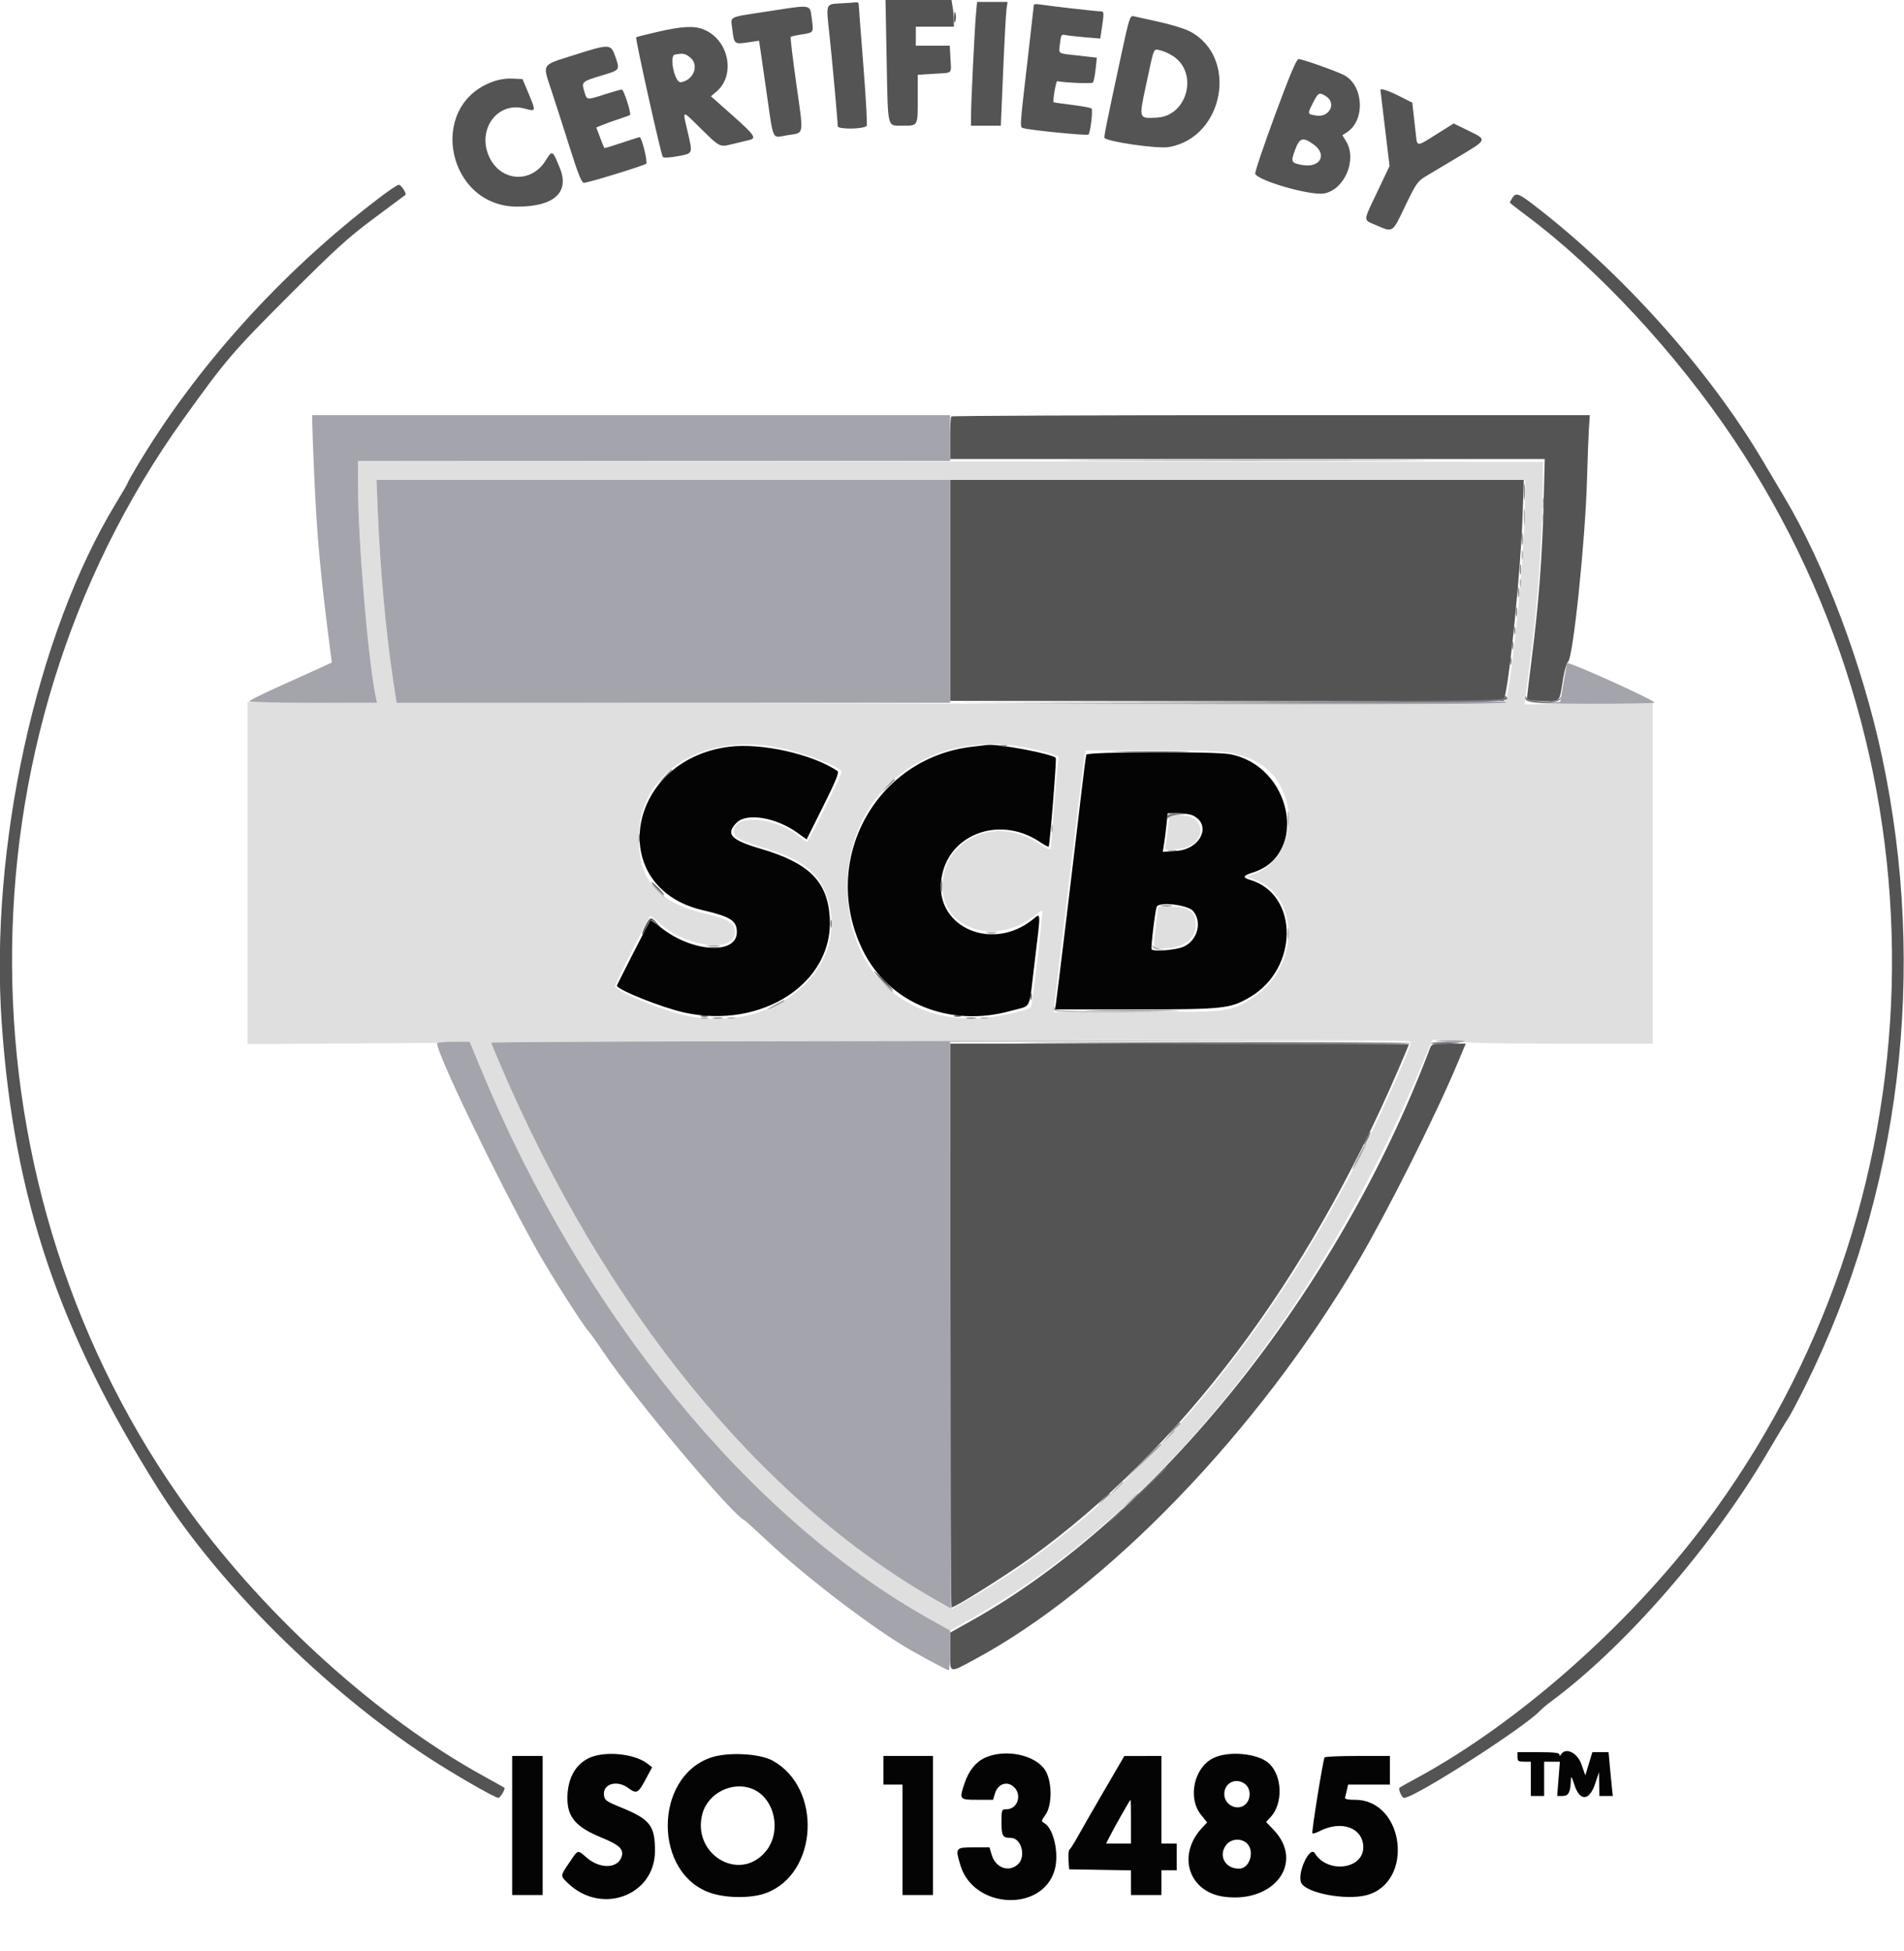
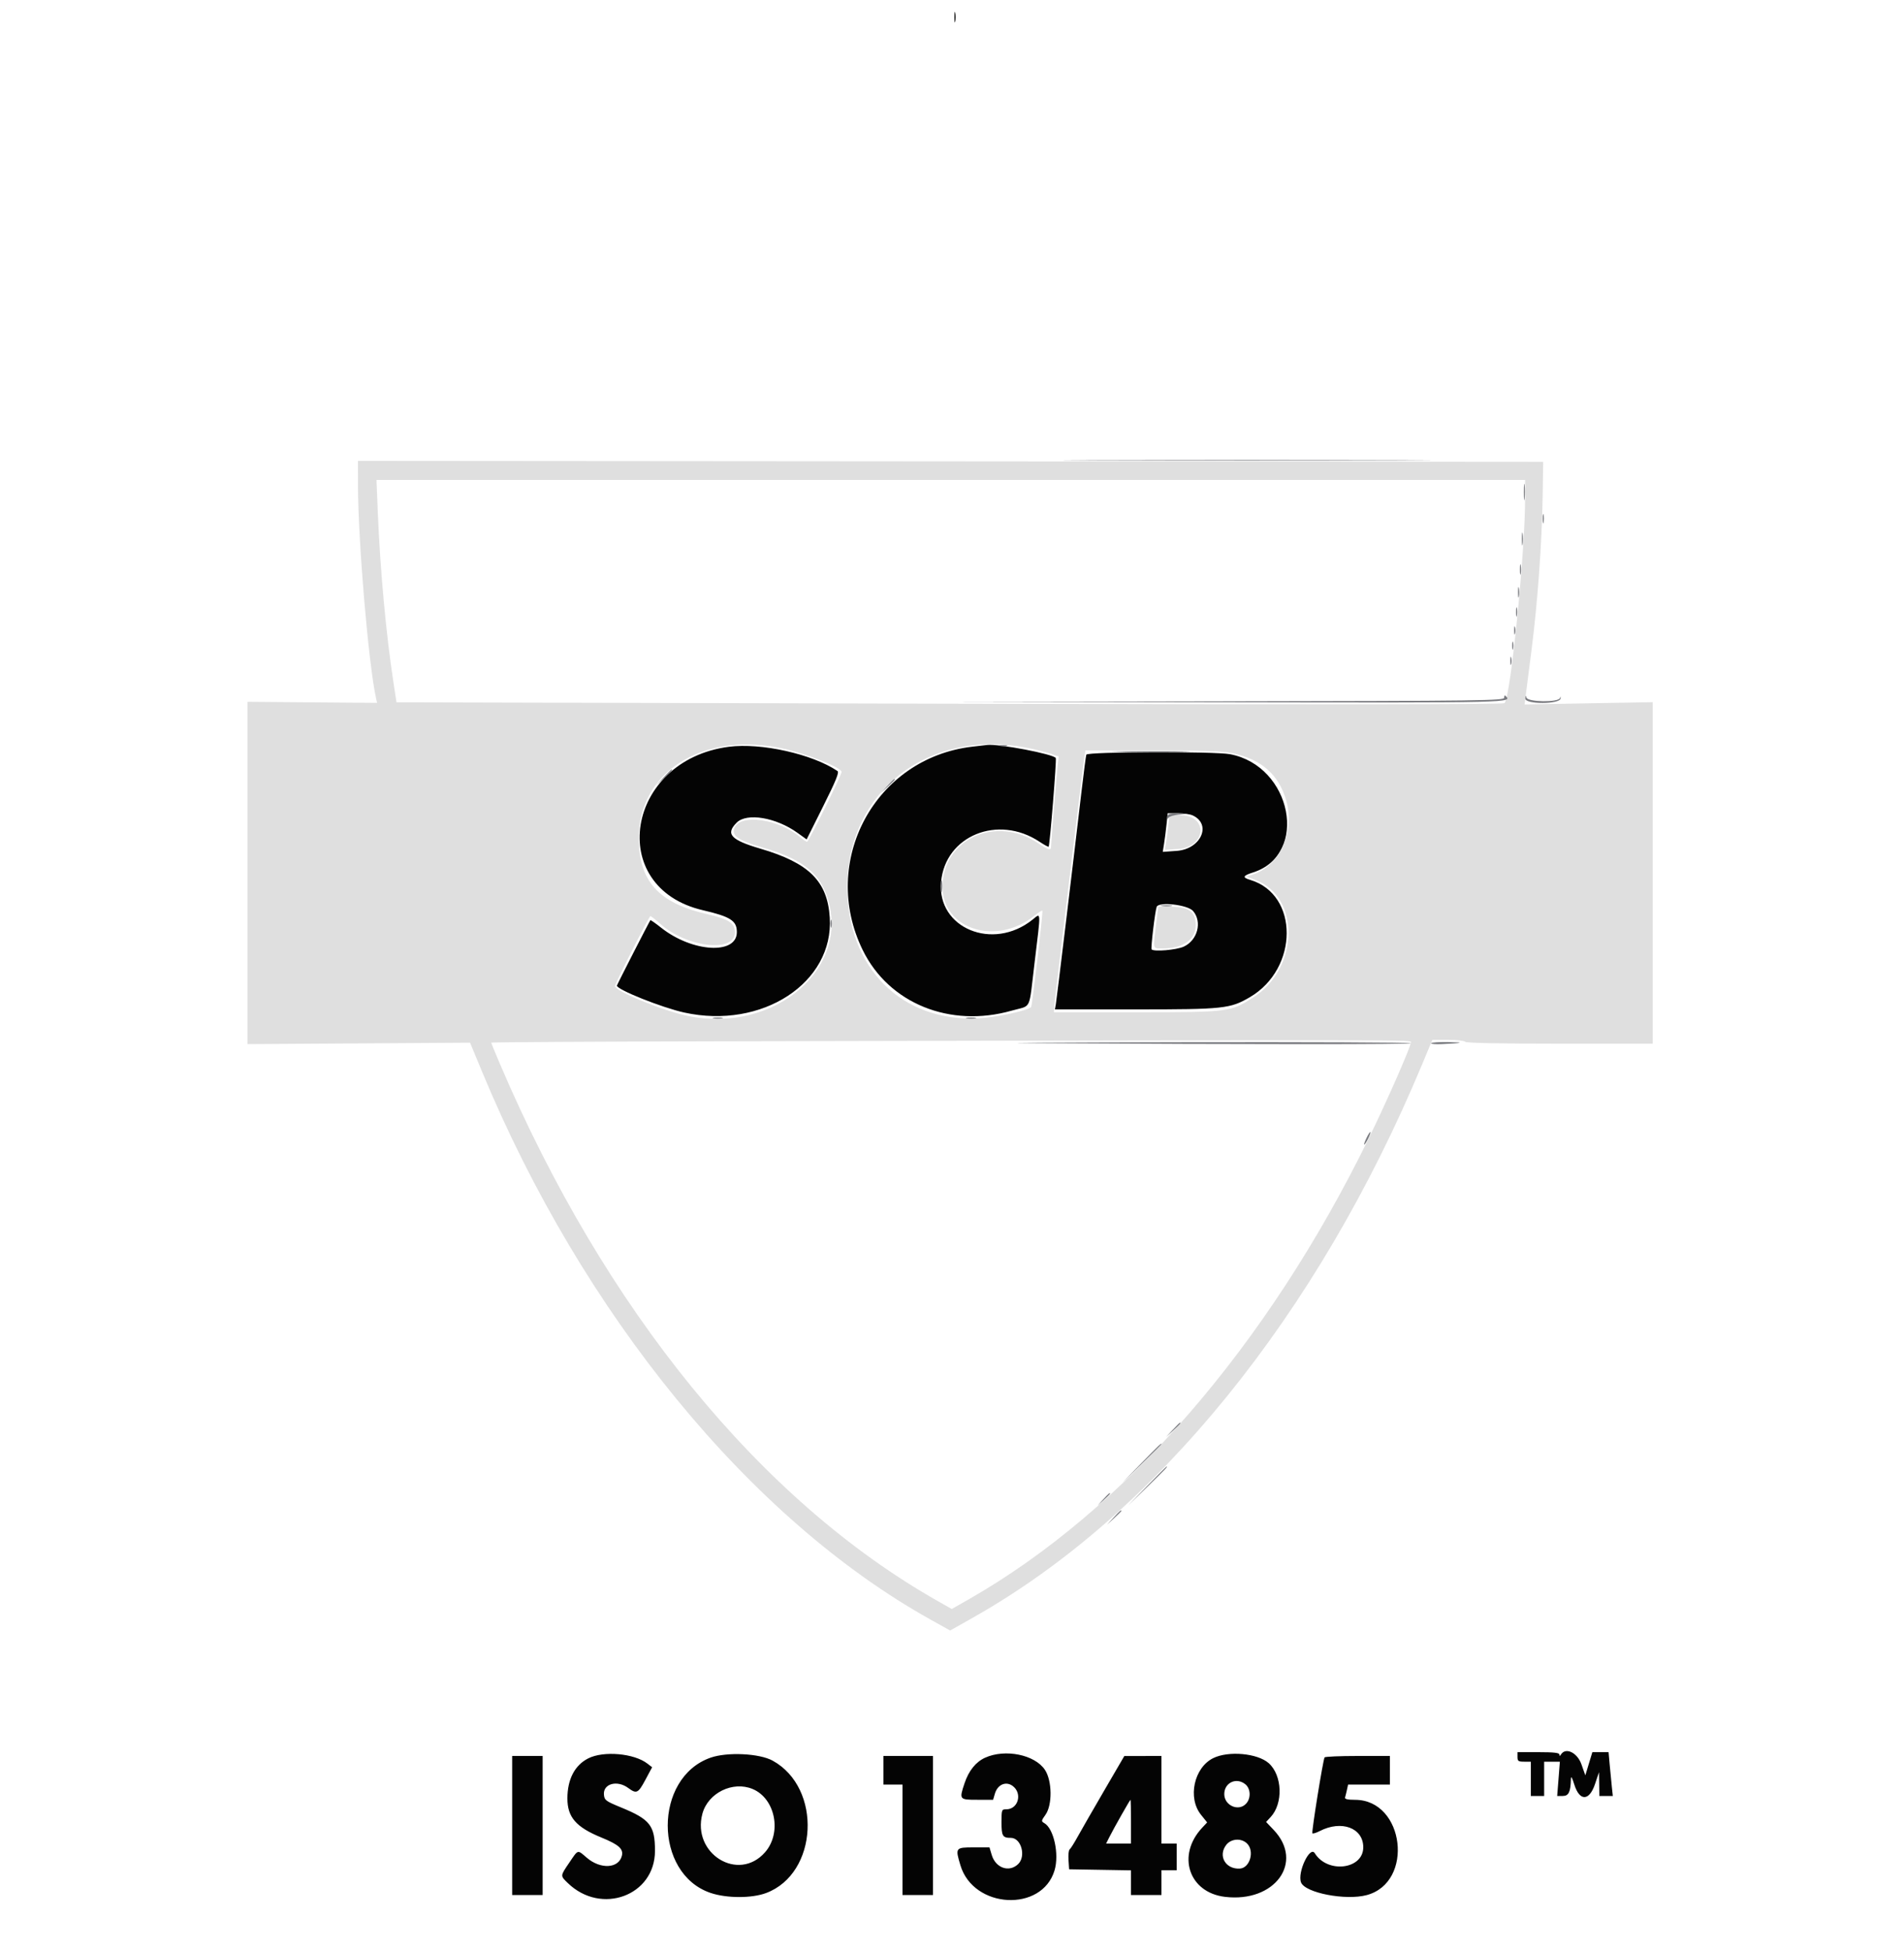
<svg xmlns="http://www.w3.org/2000/svg" id="svg" version="1.1" width="400" height="409.756" viewBox="0, 0, 400,409.756">
  <g id="svgg">
    <path id="path0" d="M200.509 3.600 C 200.509 4.590,200.587 4.995,200.682 4.500 C 200.778 4.005,200.778 3.195,200.682 2.700 C 200.587 2.205,200.509 2.610,200.509 3.600 M153.120 156.843 C 131.448 159.668,127.183 186.393,147.642 191.163 C 153.484 192.525,154.800 193.373,154.800 195.771 C 154.800 200.580,145.409 200.023,138.868 194.825 C 137.695 193.893,136.690 193.191,136.634 193.265 C 136.380 193.599,129.600 206.848,129.600 207.010 C 129.600 207.850,139.054 211.626,143.745 212.659 C 160.102 216.261,175.199 206.406,174.319 192.698 C 173.830 185.072,169.972 181.244,159.753 178.245 C 153.512 176.413,152.375 175.163,154.769 172.769 C 156.890 170.648,163.030 171.678,167.528 174.910 L 169.461 176.299 172.959 169.290 C 175.674 163.850,176.338 162.202,175.928 161.925 C 170.654 158.366,159.871 155.963,153.120 156.843 M204.271 156.822 C 183.822 159.199,172.120 180.906,181.243 199.540 C 186.724 210.736,199.565 215.955,212.540 212.261 C 216.821 211.043,216.091 212.572,217.347 202.200 C 218.706 190.970,218.742 191.689,216.900 193.163 C 208.587 199.817,196.823 194.948,197.705 185.220 C 198.585 175.517,209.663 170.998,218.382 176.785 C 219.363 177.436,220.226 177.907,220.301 177.832 C 220.546 177.588,222.002 159.526,221.802 159.204 C 221.288 158.372,209.810 156.185,207.400 156.460 C 207.180 156.485,205.772 156.648,204.271 156.822 M228.216 158.500 C 228.128 158.775,227.687 162.150,227.236 166.000 C 225.325 182.310,221.996 209.884,221.815 210.900 L 221.620 212.000 238.519 212.000 C 257.114 212.000,258.442 211.858,262.588 209.428 C 272.849 203.415,272.901 187.874,262.670 184.808 C 260.936 184.289,261.072 183.929,263.266 183.228 C 275.049 179.466,271.416 160.868,258.416 158.403 C 255.150 157.784,228.417 157.869,228.216 158.500 M250.537 171.244 C 254.635 173.111,252.310 178.342,247.219 178.706 L 244.279 178.916 244.548 177.233 C 244.696 176.307,244.929 174.481,245.066 173.175 L 245.314 170.800 247.438 170.800 C 248.606 170.800,250.001 171.000,250.537 171.244 M250.639 191.327 C 252.610 193.619,251.593 197.497,248.673 198.823 C 247.134 199.522,242.458 199.924,241.936 199.403 C 241.725 199.192,242.657 191.362,243.001 190.458 C 243.431 189.326,249.513 190.018,250.639 191.327 M318.800 369.000 C 318.800 369.876,318.973 370.000,320.200 370.000 L 321.600 370.000 321.600 373.600 L 321.600 377.200 323.000 377.200 L 324.400 377.200 324.400 373.600 L 324.400 370.000 326.052 370.000 L 327.703 370.000 327.422 373.600 L 327.140 377.200 328.320 377.200 C 329.556 377.200,329.961 376.355,330.024 373.650 C 330.041 372.922,330.260 373.275,330.736 374.800 C 331.844 378.343,333.875 378.305,335.080 374.719 L 335.926 372.200 335.963 374.700 L 336.000 377.200 337.414 377.200 L 338.828 377.200 338.623 375.300 C 338.511 374.255,338.311 372.185,338.178 370.700 L 337.936 368.000 336.231 368.000 L 334.527 368.000 333.790 370.434 L 333.052 372.869 332.226 370.534 C 331.362 368.093,328.930 366.921,327.947 368.472 C 327.693 368.872,327.611 368.879,327.606 368.500 C 327.602 368.131,326.450 368.000,323.200 368.000 L 318.800 368.000 318.800 369.000 M123.588 369.300 C 120.749 370.734,119.207 373.693,119.202 377.713 C 119.198 381.655,121.018 383.750,126.336 385.925 C 130.009 387.427,131.007 388.320,130.641 389.779 C 129.974 392.437,126.166 392.646,123.289 390.183 C 121.259 388.446,121.518 388.376,119.615 391.178 C 117.672 394.040,117.679 393.933,119.300 395.501 C 126.326 402.300,137.600 398.134,137.600 388.738 C 137.600 383.405,136.593 382.119,130.433 379.591 C 127.259 378.288,126.991 378.089,126.880 376.957 C 126.651 374.635,129.640 373.792,131.977 375.520 C 133.730 376.816,134.062 376.656,135.600 373.783 L 137.000 371.168 136.000 370.395 C 133.211 368.241,126.803 367.676,123.588 369.300 M149.272 369.160 C 137.277 373.363,137.288 393.514,149.288 397.567 C 152.661 398.706,157.928 398.715,160.944 397.587 C 171.885 393.493,172.775 375.532,162.321 369.784 C 159.532 368.250,152.788 367.928,149.272 369.160 M206.954 369.165 C 204.999 370.053,203.522 371.885,202.641 374.514 C 201.489 377.954,201.524 378.000,205.317 378.000 L 208.635 378.000 209.017 376.700 C 209.579 374.793,211.326 374.041,212.746 375.096 C 214.841 376.653,213.922 380.000,211.400 380.000 C 210.430 380.000,210.400 380.083,210.400 382.757 C 210.400 385.613,210.634 386.000,212.363 386.000 C 214.548 386.000,215.613 389.897,213.874 391.530 C 211.976 393.314,209.169 392.326,208.348 389.586 L 207.873 388.000 204.537 388.000 C 200.718 388.000,200.660 388.079,201.773 391.775 C 204.522 400.912,218.892 401.680,221.543 392.831 C 222.563 389.427,221.382 384.013,219.375 382.890 C 218.725 382.526,218.744 382.402,219.638 381.149 C 221.107 379.089,221.047 374.016,219.526 371.719 C 217.413 368.526,211.158 367.256,206.954 369.165 M254.867 369.258 C 250.838 371.253,249.466 377.605,252.301 381.136 L 253.602 382.756 252.552 383.878 C 247.158 389.636,249.729 397.459,257.320 398.385 C 267.818 399.665,274.048 391.129,267.579 384.329 L 265.988 382.657 266.945 381.628 C 269.610 378.765,269.400 372.853,266.542 370.315 C 264.185 368.223,258.077 367.670,254.867 369.258 M107.600 383.400 L 107.600 398.000 110.800 398.000 L 114.000 398.000 114.000 383.400 L 114.000 368.800 110.800 368.800 L 107.600 368.800 107.600 383.400 M185.600 371.800 L 185.600 374.800 187.600 374.800 L 189.600 374.800 189.600 386.400 L 189.600 398.000 192.800 398.000 L 196.000 398.000 196.000 383.400 L 196.000 368.800 190.800 368.800 L 185.600 368.800 185.600 371.800 M231.950 376.106 C 229.612 380.118,227.104 384.480,226.376 385.800 C 225.648 387.120,224.895 388.307,224.702 388.439 C 224.509 388.570,224.407 389.560,224.476 390.639 L 224.600 392.600 231.100 392.710 L 237.600 392.820 237.600 395.410 L 237.600 398.000 240.800 398.000 L 244.000 398.000 244.000 395.400 L 244.000 392.800 245.600 392.800 L 247.200 392.800 247.200 390.000 L 247.200 387.200 245.600 387.200 L 244.000 387.200 244.000 378.000 L 244.000 368.800 240.100 368.806 L 236.200 368.811 231.950 376.106 M278.273 369.100 C 277.932 369.689,275.496 384.830,275.709 385.042 C 275.828 385.161,276.517 384.953,277.239 384.580 C 281.828 382.207,286.400 383.903,286.400 387.978 C 286.400 392.628,278.888 393.549,276.216 389.226 C 275.199 387.580,272.522 393.256,273.327 395.353 C 274.173 397.558,282.718 399.207,287.136 398.017 C 297.158 395.318,295.066 378.049,284.713 378.009 C 283.070 378.002,282.469 377.859,282.579 377.500 C 282.664 377.225,282.842 376.505,282.974 375.900 L 283.215 374.800 287.608 374.800 L 292.000 374.800 292.000 371.800 L 292.000 368.800 285.224 368.800 C 281.497 368.800,278.369 368.935,278.273 369.100 M261.622 374.738 C 262.747 375.648,262.837 377.654,261.805 378.795 C 260.227 380.538,257.200 379.227,257.200 376.800 C 257.200 374.403,259.744 373.216,261.622 374.738 M158.119 375.740 C 162.893 377.735,164.304 384.948,160.719 389.031 C 155.133 395.393,145.299 389.326,147.567 380.918 C 148.744 376.556,153.953 374.000,158.119 375.740 M237.600 382.600 L 237.600 387.200 234.990 387.200 L 232.379 387.200 233.027 385.900 C 233.920 384.108,237.377 378.003,237.500 378.001 C 237.555 378.001,237.600 380.070,237.600 382.600 M262.000 387.200 C 263.592 388.792,262.587 392.306,260.500 392.447 C 257.475 392.652,255.814 389.762,257.629 387.454 C 258.668 386.133,260.809 386.009,262.000 387.200 " stroke="none" fill="#040404" fill-rule="evenodd" />
-     <path id="path1" d="M186.276 12.900 C 186.546 27.175,186.359 26.385,189.467 26.394 C 192.911 26.404,192.800 26.591,192.800 20.814 L 192.800 15.713 196.224 15.499 C 200.262 15.247,199.859 15.621,199.678 12.300 L 199.532 9.600 195.966 9.600 L 192.400 9.600 192.400 7.600 L 192.400 5.600 196.400 5.600 L 200.400 5.600 200.396 4.300 C 200.393 3.585,200.280 2.325,200.143 1.500 L 199.895 0.000 192.964 0.000 L 186.033 0.000 186.276 12.900 M176.800 0.698 C 173.403 0.886,173.529 0.579,174.223 7.010 C 174.843 12.762,175.977 25.254,175.992 26.503 C 176.000 27.205,181.286 27.158,182.078 26.449 C 182.231 26.312,181.918 20.620,181.382 13.800 C 180.845 6.980,180.405 1.175,180.403 0.900 C 180.401 0.625,180.175 0.435,179.900 0.477 C 179.625 0.519,178.230 0.619,176.800 0.698 M205.039 2.900 C 204.748 6.152,203.997 21.588,203.999 24.300 L 204.000 26.400 207.130 26.400 L 210.260 26.400 210.748 14.900 C 211.017 8.575,211.334 2.725,211.453 1.900 L 211.670 0.400 208.467 0.400 L 205.264 0.400 205.039 2.900 M217.200 0.984 C 217.200 1.124,216.673 5.774,216.030 11.319 C 214.148 27.530,214.201 26.686,215.058 26.932 C 216.571 27.365,228.405 28.529,228.664 28.270 C 229.087 27.846,229.643 23.080,229.305 22.775 C 229.137 22.624,227.296 22.288,225.213 22.029 C 223.130 21.771,221.389 21.522,221.345 21.478 C 221.116 21.250,221.844 17.008,222.104 17.053 C 224.079 17.397,229.354 17.599,229.592 17.339 C 229.763 17.153,230.021 15.901,230.165 14.558 L 230.427 12.116 226.566 11.677 C 221.999 11.158,222.422 11.443,222.692 9.071 C 222.886 7.356,223.005 7.164,223.755 7.343 C 224.220 7.455,226.073 7.670,227.873 7.822 L 231.145 8.099 231.351 6.749 C 231.975 2.657,231.971 2.400,231.275 2.396 C 230.443 2.392,220.759 1.290,218.700 0.966 C 217.875 0.836,217.200 0.844,217.200 0.984 M161.270 2.395 C 152.732 3.712,153.513 3.323,153.840 6.101 C 154.213 9.271,154.284 9.333,157.082 8.910 L 159.472 8.548 160.915 18.519 C 162.599 30.161,162.037 28.937,165.449 28.393 C 169.030 27.823,168.867 28.765,167.301 17.669 C 166.546 12.318,166.011 7.855,166.113 7.753 C 166.215 7.651,167.225 7.421,168.358 7.242 C 170.990 6.826,170.938 6.906,170.539 3.928 C 170.124 0.832,170.745 0.934,161.270 2.395 M235.471 11.910 C 232.406 26.183,231.878 28.812,232.043 28.974 C 232.896 29.817,243.249 31.286,245.553 30.891 C 257.215 28.893,260.243 11.843,249.877 6.546 C 248.819 6.005,245.939 5.123,243.477 4.586 C 241.014 4.049,238.626 3.522,238.169 3.414 C 237.387 3.231,237.225 3.740,235.471 11.910 M138.200 6.677 C 135.780 7.232,133.732 7.750,133.648 7.828 C 133.417 8.045,138.873 32.548,139.246 32.967 C 139.443 33.187,140.693 33.122,142.387 32.803 C 145.657 32.186,145.570 32.420,144.390 27.358 C 143.378 23.019,143.225 23.052,147.012 26.787 C 151.277 30.994,151.154 30.932,153.909 30.250 C 155.169 29.939,156.695 29.571,157.300 29.434 C 159.023 29.044,158.643 28.469,153.847 24.209 L 149.354 20.218 150.492 19.262 C 154.610 15.796,153.146 8.408,147.907 6.219 C 145.878 5.371,143.380 5.489,138.200 6.677 M120.624 11.557 C 113.563 13.802,113.935 13.187,115.943 19.300 C 116.829 21.995,118.563 27.395,119.797 31.300 C 121.441 36.503,122.207 38.400,122.664 38.400 C 123.544 38.400,135.324 34.782,135.756 34.380 C 136.115 34.045,134.822 28.800,134.380 28.800 C 134.254 28.800,132.555 29.339,130.606 29.998 C 128.657 30.657,127.019 31.152,126.966 31.098 C 126.914 31.044,126.510 30.051,126.070 28.891 L 125.270 26.782 126.535 26.255 C 127.231 25.965,128.790 25.405,130.000 25.010 C 131.210 24.615,132.267 24.234,132.349 24.164 C 132.674 23.884,131.053 18.800,130.641 18.805 C 130.398 18.808,128.798 19.258,127.085 19.805 C 123.138 21.065,123.319 21.091,122.749 19.187 C 122.145 17.172,122.194 17.128,126.500 15.830 C 130.307 14.682,130.268 14.740,129.237 11.800 C 128.324 9.196,128.071 9.189,120.624 11.557 M246.482 11.807 C 251.817 15.337,249.442 24.353,243.087 24.699 C 239.191 24.911,239.233 25.032,240.752 17.927 C 242.532 9.601,242.260 10.272,243.734 10.567 C 244.423 10.705,245.660 11.263,246.482 11.807 M144.967 12.046 C 146.961 13.614,145.761 16.844,143.023 17.277 C 141.772 17.475,140.520 11.719,141.761 11.474 C 143.466 11.138,143.916 11.218,144.967 12.046 M267.849 24.184 C 265.457 30.661,263.592 36.202,263.706 36.499 C 264.270 37.969,275.410 41.150,278.178 40.630 C 282.483 39.823,285.145 33.539,282.807 29.704 L 282.016 28.408 282.989 27.771 C 286.871 25.227,286.477 17.908,282.343 15.771 C 280.656 14.898,273.591 12.399,272.827 12.405 C 272.371 12.408,271.010 15.629,267.849 24.184 M103.204 17.275 C 89.678 22.523,94.019 43.382,108.640 43.396 C 116.418 43.404,119.723 40.401,117.598 35.255 C 116.027 31.450,116.055 31.464,114.576 33.804 C 111.582 38.540,105.295 38.155,102.841 33.085 C 100.057 27.334,104.469 21.195,110.228 22.808 C 112.608 23.474,112.624 23.416,111.096 19.759 L 109.775 16.600 107.588 16.512 C 106.130 16.453,104.667 16.708,103.204 17.275 M290.007 18.900 C 290.011 18.955,290.444 22.568,290.969 26.930 L 291.924 34.860 289.362 40.265 C 286.275 46.778,286.288 46.073,289.226 47.348 C 292.669 48.841,292.505 48.952,295.202 43.290 C 297.360 38.762,297.828 38.065,299.318 37.161 C 300.243 36.600,303.385 34.722,306.300 32.987 C 312.526 29.281,312.483 29.391,308.496 27.447 L 305.392 25.934 301.835 28.167 C 297.495 30.891,297.748 30.895,297.434 28.100 C 297.291 26.835,297.069 24.846,296.939 23.681 L 296.703 21.561 293.961 20.181 C 291.659 19.021,289.977 18.476,290.007 18.900 M278.614 20.246 C 280.819 21.690,279.276 24.712,276.559 24.271 C 274.615 23.955,274.630 24.005,275.810 21.655 C 276.941 19.404,277.160 19.293,278.614 20.246 M275.969 30.338 C 278.956 32.502,277.306 35.372,273.497 34.638 C 271.228 34.201,271.142 34.008,272.081 31.459 C 273.016 28.920,273.728 28.715,275.969 30.338 M79.545 41.655 C 58.943 57.360,40.994 77.304,28.537 98.333 C 27.582 99.946,26.800 101.360,26.800 101.474 C 26.800 101.588,25.688 103.508,24.329 105.741 C 7.614 133.200,-2.221 178.044,0.369 215.000 C 2.938 251.671,12.320 279.529,33.307 312.800 C 45.757 332.538,68.151 354.820,89.800 369.012 C 95.200 372.551,103.961 377.600,104.704 377.600 C 105.100 377.600,106.237 375.682,105.967 375.470 C 105.875 375.397,103.910 374.299,101.600 373.028 C 79.577 360.917,56.243 339.915,39.836 317.437 C -9.419 249.959,-9.955 155.616,38.533 88.000 C 47.431 75.593,48.860 73.920,60.590 62.190 C 70.504 52.276,73.135 49.885,78.600 45.826 C 82.120 43.212,85.075 41.011,85.167 40.936 C 85.484 40.676,84.264 38.800,83.778 38.800 C 83.510 38.800,81.605 40.085,79.545 41.655 M317.696 41.595 C 317.423 42.032,317.200 42.458,317.200 42.542 C 317.200 42.626,318.743 43.843,320.629 45.247 C 335.674 56.449,352.147 74.201,364.205 92.209 C 410.742 161.709,408.269 253.411,358.056 320.200 C 342.053 341.487,318.770 361.996,297.600 373.454 C 295.730 374.466,294.133 375.355,294.052 375.429 C 293.682 375.764,294.477 377.600,294.993 377.600 C 297.215 377.600,320.512 362.650,323.600 359.242 C 323.930 358.878,324.920 358.048,325.800 357.398 C 341.444 345.841,359.792 324.746,371.377 305.000 C 373.313 301.700,375.245 298.499,375.669 297.888 C 376.094 297.276,377.711 294.222,379.263 291.101 C 399.304 250.790,405.007 203.915,395.359 158.800 C 391.265 139.657,383.386 118.736,374.901 104.478 C 374.075 103.091,371.991 99.581,370.269 96.678 C 358.814 77.369,340.386 56.867,321.730 42.678 C 318.984 40.589,318.419 40.437,317.696 41.595 M199.867 87.467 C 199.720 87.613,199.600 89.683,199.600 92.067 L 199.600 96.400 262.063 96.400 L 324.526 96.400 324.278 106.100 C 323.999 117.027,323.231 126.958,321.784 138.351 C 321.243 142.615,320.800 146.350,320.800 146.651 C 320.800 147.073,321.581 147.200,324.168 147.200 C 328.012 147.200,327.515 147.780,328.448 142.202 C 328.706 140.662,329.142 139.222,329.418 139.002 C 330.491 138.142,333.053 113.482,333.408 100.600 C 333.523 96.420,333.701 91.695,333.803 90.100 L 333.990 87.200 267.062 87.200 C 230.251 87.200,200.013 87.320,199.867 87.467 M199.600 124.000 L 199.600 147.200 257.757 147.200 L 315.913 147.200 316.138 146.300 C 317.270 141.763,319.512 119.033,319.867 108.500 L 320.127 100.800 259.863 100.800 L 199.600 100.800 199.600 124.000 M134.109 176.000 C 134.109 176.990,134.187 177.395,134.282 176.900 C 134.378 176.405,134.378 175.595,134.282 175.100 C 134.187 174.605,134.109 175.010,134.109 176.000 M138.000 186.600 C 138.746 187.370,139.447 188.000,139.557 188.000 C 139.667 188.000,139.146 187.370,138.400 186.600 C 137.654 185.830,136.953 185.200,136.843 185.200 C 136.733 185.200,137.254 185.830,138.000 186.600 M135.580 194.439 C 135.120 195.340,134.819 196.152,134.910 196.243 C 135.000 196.334,135.400 195.686,135.798 194.804 C 136.644 192.929,136.641 192.930,137.974 194.100 L 139.000 195.000 138.030 193.900 C 136.759 192.458,136.569 192.500,135.580 194.439 M207.505 196.283 C 208.002 196.379,208.722 196.375,209.105 196.275 C 209.487 196.175,209.080 196.096,208.200 196.101 C 207.320 196.105,207.007 196.187,207.505 196.283 M149.100 199.082 C 149.595 199.178,150.405 199.178,150.900 199.082 C 151.395 198.987,150.990 198.909,150.000 198.909 C 149.010 198.909,148.605 198.987,149.100 199.082 M185.400 206.000 C 186.483 207.100,187.460 208.000,187.570 208.000 C 187.680 208.000,186.883 207.100,185.800 206.000 C 184.717 204.900,183.740 204.000,183.630 204.000 C 183.520 204.000,184.317 204.900,185.400 206.000 M216.493 209.200 C 216.493 209.970,216.575 210.285,216.676 209.900 C 216.776 209.515,216.776 208.885,216.676 208.500 C 216.575 208.115,216.493 208.430,216.493 209.200 M229.727 212.300 C 234.307 212.364,241.687 212.364,246.127 212.299 C 250.567 212.235,246.820 212.183,237.800 212.183 C 228.780 212.183,225.147 212.235,229.727 212.300 M147.300 213.476 C 147.685 213.576,148.315 213.576,148.700 213.476 C 149.085 213.375,148.770 213.293,148.000 213.293 C 147.230 213.293,146.915 213.375,147.300 213.476 M200.500 213.476 C 200.885 213.576,201.515 213.576,201.900 213.476 C 202.285 213.375,201.970 213.293,201.200 213.293 C 200.430 213.293,200.115 213.375,200.500 213.476 M199.600 278.400 C 199.600 310.960,199.746 337.600,199.925 337.600 C 200.665 337.600,211.599 330.726,216.468 327.200 C 248.185 304.228,274.525 269.275,293.769 224.622 C 294.996 221.775,296.000 219.390,296.000 219.322 C 296.000 219.255,274.310 219.200,247.800 219.200 L 199.600 219.200 199.600 278.400 M300.364 220.300 C 281.126 271.131,243.133 318.524,204.100 340.380 L 199.600 342.900 199.600 346.850 C 199.600 351.556,199.298 351.453,204.660 348.577 C 232.473 333.658,264.288 300.679,285.284 265.000 C 291.433 254.551,301.547 234.407,306.121 223.500 L 307.924 219.200 304.352 219.200 C 300.823 219.200,300.775 219.213,300.364 220.300 " stroke="none" fill="#545454" fill-rule="evenodd" />
    <path id="path2" d="M75.206 101.899 C 75.219 113.680,77.428 139.656,79.016 146.710 L 79.220 147.621 65.610 147.510 L 52.000 147.400 52.000 183.346 L 52.000 219.291 75.375 219.141 L 98.750 218.990 101.240 224.995 C 122.404 276.040,157.593 319.032,195.506 340.163 L 199.612 342.452 204.612 339.625 C 242.945 317.947,276.800 276.201,298.784 223.500 L 300.912 218.400 304.232 218.400 C 306.059 218.400,307.664 218.580,307.800 218.800 C 307.959 219.058,315.004 219.200,327.624 219.200 L 347.200 219.200 347.200 183.336 L 347.200 147.473 333.747 147.715 L 320.294 147.958 320.528 146.079 C 320.657 145.046,321.214 140.690,321.766 136.400 C 323.019 126.653,323.932 114.043,324.084 104.400 L 324.200 97.000 199.700 96.899 L 75.200 96.799 75.206 101.899 M320.400 104.707 C 320.400 116.087,317.354 146.406,316.082 147.678 C 315.788 147.972,280.652 148.008,199.478 147.799 L 83.296 147.500 82.645 143.250 C 81.098 133.142,79.863 119.669,79.366 107.500 L 79.093 100.800 199.747 100.800 L 320.400 100.800 320.400 104.707 M163.456 156.998 C 168.632 157.989,176.800 161.132,176.800 162.134 C 176.800 162.784,169.874 176.800,169.552 176.800 C 169.392 176.800,168.725 176.349,168.070 175.797 C 163.574 172.014,155.662 170.871,154.323 173.810 C 153.569 175.464,155.034 176.516,160.116 177.970 C 167.961 180.214,171.765 182.986,173.552 187.764 C 179.225 202.926,163.042 217.179,144.483 213.367 C 139.285 212.299,129.200 208.170,129.200 207.110 C 129.200 206.596,136.381 192.400,136.641 192.400 C 136.771 192.400,137.715 193.145,138.739 194.056 C 144.326 199.026,154.400 200.161,154.400 195.820 C 154.400 193.883,153.088 193.022,148.561 191.991 C 138.332 189.661,134.200 185.060,134.200 176.000 C 134.200 162.357,147.231 153.894,163.456 156.998 M215.456 156.998 C 217.176 157.327,219.446 157.883,220.501 158.233 L 222.418 158.870 222.201 160.735 C 221.969 162.730,220.800 177.046,220.800 177.893 C 220.800 178.678,220.198 178.506,218.183 177.146 C 209.236 171.108,198.000 176.190,198.000 186.276 C 198.000 195.133,209.222 198.719,217.190 192.408 C 218.096 191.691,218.904 191.171,218.986 191.252 C 219.165 191.432,216.842 211.291,216.615 211.518 C 215.870 212.263,209.181 213.691,205.600 213.870 C 189.409 214.675,178.000 203.272,178.000 186.285 C 178.000 166.301,194.922 153.069,215.456 156.998 M258.852 158.176 C 265.038 159.487,268.645 162.658,270.221 168.171 C 272.065 174.626,268.839 181.805,263.267 183.644 L 261.867 184.106 263.805 184.841 C 273.180 188.400,272.907 203.331,263.355 209.445 C 258.482 212.565,258.275 212.591,238.800 212.596 L 221.400 212.600 221.481 211.400 C 221.577 209.962,227.523 160.763,227.825 158.900 L 228.036 157.600 242.118 157.607 C 252.667 157.612,256.865 157.755,258.852 158.176 M245.425 173.500 C 245.278 174.765,245.053 176.408,244.925 177.150 L 244.692 178.500 247.400 178.328 C 253.497 177.939,253.936 171.200,247.864 171.200 L 245.692 171.200 245.425 173.500 M242.864 194.177 C 242.205 199.537,242.112 199.200,244.254 199.200 C 248.541 199.200,251.200 197.341,251.200 194.343 C 251.200 191.374,249.768 190.407,245.364 190.402 L 243.328 190.400 242.864 194.177 M296.400 218.940 C 296.400 219.820,291.448 231.097,287.624 238.927 C 266.240 282.704,236.298 317.218,203.476 335.924 L 199.952 337.932 197.076 336.305 C 159.803 315.211,127.085 275.102,105.044 223.482 C 104.030 221.107,103.200 219.083,103.200 218.984 C 103.200 218.884,124.935 218.757,151.500 218.700 C 301.121 218.380,296.400 218.372,296.400 218.940 " stroke="none" fill="#dfdfdf" fill-rule="evenodd" />
-     <path id="path3" d="M65.605 88.900 C 65.608 89.835,65.788 94.650,66.004 99.600 C 66.579 112.776,67.267 120.264,69.464 137.276 L 69.706 139.153 66.753 140.500 C 65.129 141.241,61.235 143.002,58.100 144.414 C 54.965 145.825,52.400 147.119,52.400 147.290 C 52.400 147.460,58.433 147.600,65.808 147.600 L 79.215 147.600 79.013 146.700 C 77.426 139.643,75.219 113.670,75.206 101.900 L 75.200 96.800 137.400 96.800 L 199.600 96.800 199.600 92.000 L 199.600 87.200 132.600 87.200 L 65.600 87.200 65.605 88.900 M79.366 107.500 C 79.864 119.692,81.098 133.143,82.653 143.300 L 83.311 147.600 141.455 147.600 L 199.600 147.600 199.600 124.200 L 199.600 100.800 139.347 100.800 L 79.093 100.800 79.366 107.500 M324.114 105.800 C 324.117 106.900,324.195 107.303,324.287 106.695 C 324.379 106.086,324.377 105.186,324.282 104.695 C 324.187 104.203,324.111 104.700,324.114 105.800 M320.131 108.600 C 320.133 110.140,320.205 110.721,320.292 109.891 C 320.379 109.061,320.377 107.801,320.289 107.091 C 320.200 106.381,320.129 107.060,320.131 108.600 M319.701 116.600 C 319.705 117.480,319.787 117.793,319.883 117.295 C 319.979 116.798,319.975 116.078,319.875 115.695 C 319.775 115.313,319.696 115.720,319.701 116.600 M319.293 122.400 C 319.293 123.170,319.375 123.485,319.476 123.100 C 319.576 122.715,319.576 122.085,319.476 121.700 C 319.375 121.315,319.293 121.630,319.293 122.400 M329.175 139.273 C 329.161 139.343,328.842 141.200,328.466 143.400 L 327.781 147.400 323.991 147.606 C 321.906 147.720,326.364 147.810,333.898 147.806 C 341.432 147.803,347.597 147.701,347.598 147.580 C 347.603 147.035,329.274 138.771,329.175 139.273 M258.000 147.600 L 199.800 147.804 257.876 147.902 C 296.269 147.967,316.037 147.864,316.200 147.600 C 316.336 147.380,316.392 147.244,316.324 147.298 C 316.256 147.352,290.010 147.488,258.000 147.600 M270.528 172.000 C 270.528 173.430,270.601 174.015,270.689 173.300 C 270.778 172.585,270.778 171.415,270.689 170.700 C 270.601 169.985,270.528 170.570,270.528 172.000 M220.893 174.000 C 220.893 174.770,220.975 175.085,221.076 174.700 C 221.176 174.315,221.176 173.685,221.076 173.300 C 220.975 172.915,220.893 173.230,220.893 174.000 M245.505 178.683 C 246.002 178.779,246.722 178.775,247.105 178.675 C 247.487 178.575,247.080 178.496,246.200 178.501 C 245.320 178.505,245.007 178.587,245.505 178.683 M138.000 187.000 C 138.746 187.770,139.447 188.400,139.557 188.400 C 139.667 188.400,139.146 187.770,138.400 187.000 C 137.654 186.230,136.953 185.600,136.843 185.600 C 136.733 185.600,137.254 186.230,138.000 187.000 M270.514 196.200 C 270.517 197.300,270.595 197.703,270.687 197.095 C 270.779 196.486,270.777 195.586,270.682 195.095 C 270.587 194.603,270.511 195.100,270.514 196.200 M207.305 195.887 C 207.914 195.979,208.814 195.977,209.305 195.882 C 209.797 195.787,209.300 195.711,208.200 195.714 C 207.100 195.717,206.697 195.795,207.305 195.887 M148.707 198.690 C 149.426 198.779,150.506 198.777,151.107 198.686 C 151.708 198.595,151.120 198.522,149.800 198.524 C 148.480 198.526,147.988 198.601,148.707 198.690 M242.100 198.800 C 242.200 199.169,242.788 199.422,243.631 199.456 C 244.885 199.508,244.899 199.497,243.801 199.320 C 243.142 199.214,242.453 198.919,242.271 198.664 C 242.047 198.351,241.991 198.395,242.100 198.800 M185.583 206.500 C 187.241 208.266,187.600 208.584,187.600 208.283 C 187.600 208.219,186.745 207.364,185.700 206.383 L 183.800 204.600 185.583 206.500 M162.800 211.000 C 161.810 211.530,161.142 211.972,161.316 211.982 C 161.741 212.006,164.800 210.434,164.800 210.192 C 164.800 209.927,164.817 209.920,162.800 211.000 M221.328 211.800 C 221.409 212.585,221.707 212.600,237.605 212.607 L 253.800 212.613 237.728 212.502 C 222.863 212.399,221.642 212.339,221.451 211.696 C 221.294 211.162,221.265 211.187,221.328 211.800 M147.300 213.876 C 147.685 213.976,148.315 213.976,148.700 213.876 C 149.085 213.775,148.770 213.693,148.000 213.693 C 147.230 213.693,146.915 213.775,147.300 213.876 M152.900 213.876 C 153.285 213.976,153.915 213.976,154.300 213.876 C 154.685 213.775,154.370 213.693,153.600 213.693 C 152.830 213.693,152.515 213.775,152.900 213.876 M206.100 213.876 C 206.485 213.976,207.115 213.976,207.500 213.876 C 207.885 213.775,207.570 213.693,206.800 213.693 C 206.030 213.693,205.715 213.775,206.100 213.876 M151.500 218.700 C 124.935 218.757,103.200 218.884,103.200 218.984 C 103.200 219.083,104.030 221.107,105.044 223.482 C 127.065 275.057,159.809 315.215,197.000 336.262 L 199.800 337.846 199.697 278.325 L 199.595 218.803 248.097 218.700 L 296.600 218.597 248.200 218.597 C 221.580 218.597,178.065 218.643,151.500 218.700 M301.800 218.653 C 304.665 218.950,307.911 218.976,307.739 218.700 C 307.637 218.535,305.988 218.429,304.076 218.464 C 302.164 218.499,301.140 218.584,301.800 218.653 M91.862 219.100 C 91.224 220.136,104.281 247.284,112.591 262.200 C 115.391 267.225,122.536 278.469,123.654 279.607 C 123.973 279.933,125.380 281.910,126.780 284.000 C 133.236 293.641,153.926 318.297,156.387 319.282 C 156.549 319.347,158.733 321.326,161.241 323.679 C 169.472 331.404,183.795 342.297,191.400 346.616 C 195.151 348.746,198.999 350.779,199.300 350.789 C 199.465 350.795,199.600 348.920,199.600 346.623 L 199.600 342.445 195.500 340.160 C 157.563 319.015,122.412 276.052,101.200 224.900 L 98.671 218.800 95.359 218.800 C 93.537 218.800,91.964 218.935,91.862 219.100 M285.400 242.800 C 284.624 244.340,284.080 245.600,284.190 245.600 C 284.300 245.600,285.024 244.340,285.800 242.800 C 286.576 241.260,287.120 240.000,287.010 240.000 C 286.900 240.000,286.176 241.260,285.400 242.800 M245.178 301.900 L 243.800 303.400 245.300 302.022 C 246.696 300.738,246.984 300.400,246.678 300.400 C 246.612 300.400,245.937 301.075,245.178 301.900 M234.181 312.900 L 232.600 314.600 234.300 313.019 C 235.881 311.548,236.184 311.200,235.881 311.200 C 235.816 311.200,235.051 311.965,234.181 312.900 M237.200 315.400 C 236.228 316.390,235.523 317.200,235.633 317.200 C 235.743 317.200,236.628 316.390,237.600 315.400 C 238.572 314.410,239.277 313.600,239.167 313.600 C 239.057 313.600,238.172 314.410,237.200 315.400 " stroke="none" fill="#a4a4ac" fill-rule="evenodd" />
    <path id="path4" d="M230.700 96.700 C 247.915 96.758,276.085 96.758,293.300 96.700 C 310.515 96.642,296.430 96.595,262.000 96.595 C 227.570 96.595,213.485 96.642,230.700 96.700 M320.131 103.400 C 320.133 104.940,320.205 105.521,320.292 104.691 C 320.379 103.861,320.377 102.601,320.289 101.891 C 320.200 101.181,320.129 101.860,320.131 103.400 M324.101 109.000 C 324.105 109.880,324.187 110.193,324.283 109.695 C 324.379 109.198,324.375 108.478,324.275 108.095 C 324.175 107.713,324.096 108.120,324.101 109.000 M319.720 113.200 C 319.720 114.410,319.795 114.905,319.887 114.300 C 319.978 113.695,319.978 112.705,319.887 112.100 C 319.795 111.495,319.720 111.990,319.720 113.200 M319.309 119.600 C 319.309 120.590,319.387 120.995,319.482 120.500 C 319.578 120.005,319.578 119.195,319.482 118.700 C 319.387 118.205,319.309 118.610,319.309 119.600 M318.909 124.400 C 318.909 125.390,318.987 125.795,319.082 125.300 C 319.178 124.805,319.178 123.995,319.082 123.500 C 318.987 123.005,318.909 123.410,318.909 124.400 M318.501 128.600 C 318.505 129.480,318.587 129.793,318.683 129.295 C 318.779 128.798,318.775 128.078,318.675 127.695 C 318.575 127.313,318.496 127.720,318.501 128.600 M318.093 132.400 C 318.093 133.170,318.175 133.485,318.276 133.100 C 318.376 132.715,318.376 132.085,318.276 131.700 C 318.175 131.315,318.093 131.630,318.093 132.400 M317.693 135.600 C 317.693 136.370,317.775 136.685,317.876 136.300 C 317.976 135.915,317.976 135.285,317.876 134.900 C 317.775 134.515,317.693 134.830,317.693 135.600 M317.293 138.800 C 317.293 139.570,317.375 139.885,317.476 139.500 C 317.576 139.115,317.576 138.485,317.476 138.100 C 317.375 137.715,317.293 138.030,317.293 138.800 M316.000 146.532 C 316.000 147.149,311.759 147.205,257.700 147.300 L 199.400 147.403 257.713 147.501 C 318.570 147.604,317.757 147.624,316.249 146.116 C 316.112 145.979,316.000 146.166,316.000 146.532 M320.446 146.715 C 320.383 147.970,327.742 147.947,327.855 146.692 C 327.899 146.196,327.862 146.166,327.730 146.592 C 327.431 147.557,320.930 147.472,320.676 146.500 C 320.540 145.982,320.481 146.037,320.446 146.715 M210.100 156.676 C 210.485 156.776,211.115 156.776,211.500 156.676 C 211.885 156.575,211.570 156.493,210.800 156.493 C 210.030 156.493,209.715 156.575,210.100 156.676 M234.900 157.899 C 238.585 157.965,244.615 157.965,248.300 157.899 C 251.985 157.833,248.970 157.779,241.600 157.779 C 234.230 157.779,231.215 157.833,234.900 157.899 M139.381 163.300 L 137.800 165.000 139.500 163.419 C 141.081 161.948,141.384 161.600,141.081 161.600 C 141.016 161.600,140.251 162.365,139.381 163.300 M186.378 165.100 L 185.000 166.600 186.500 165.222 C 187.325 164.463,188.000 163.788,188.000 163.722 C 188.000 163.416,187.662 163.704,186.378 165.100 M245.467 171.067 C 245.320 171.213,245.203 171.528,245.206 171.767 C 245.210 172.044,245.320 172.030,245.513 171.728 C 245.678 171.468,246.620 171.184,247.607 171.097 L 249.400 170.940 247.567 170.870 C 246.558 170.831,245.613 170.920,245.467 171.067 M197.714 186.200 C 197.717 187.300,197.795 187.703,197.887 187.095 C 197.979 186.486,197.977 185.586,197.882 185.095 C 197.787 184.603,197.711 185.100,197.714 186.200 M244.105 190.287 C 244.714 190.379,245.614 190.377,246.105 190.282 C 246.597 190.187,246.100 190.111,245.000 190.114 C 243.900 190.117,243.497 190.195,244.105 190.287 M174.493 194.000 C 174.493 194.770,174.575 195.085,174.676 194.700 C 174.776 194.315,174.776 193.685,174.676 193.300 C 174.575 192.915,174.493 193.230,174.493 194.000 M149.900 213.882 C 150.395 213.978,151.205 213.978,151.700 213.882 C 152.195 213.787,151.790 213.709,150.800 213.709 C 149.810 213.709,149.405 213.787,149.900 213.882 M203.100 213.882 C 203.595 213.978,204.405 213.978,204.900 213.882 C 205.395 213.787,204.990 213.709,204.000 213.709 C 203.010 213.709,202.605 213.787,203.100 213.882 M216.800 219.095 C 262.705 219.369,296.400 219.371,296.400 219.100 C 296.400 218.935,274.575 218.843,247.900 218.896 C 221.225 218.948,207.230 219.038,216.800 219.095 M300.661 219.100 C 300.558 219.265,301.582 219.350,302.937 219.289 C 307.348 219.089,307.870 218.929,304.324 218.864 C 302.412 218.829,300.763 218.935,300.661 219.100 M287.078 239.005 C 286.712 239.772,286.495 240.400,286.596 240.400 C 286.870 240.400,288.084 237.951,287.901 237.768 C 287.814 237.681,287.444 238.238,287.078 239.005 M246.378 300.300 L 245.000 301.800 246.500 300.422 C 247.896 299.138,248.184 298.800,247.878 298.800 C 247.812 298.800,247.137 299.475,246.378 300.300 M239.792 307.300 L 235.800 311.400 239.900 307.408 C 242.155 305.212,244.000 303.367,244.000 303.308 C 244.000 303.018,243.501 303.492,239.792 307.300 M240.992 312.100 L 237.000 316.200 241.100 312.208 C 244.908 308.499,245.382 308.000,245.092 308.000 C 245.033 308.000,243.188 309.845,240.992 312.100 M231.775 314.900 L 230.600 316.200 231.900 315.025 C 232.615 314.379,233.200 313.794,233.200 313.725 C 233.200 313.416,232.870 313.688,231.775 314.900 M233.978 318.700 L 232.600 320.200 234.100 318.822 C 234.925 318.063,235.600 317.388,235.600 317.322 C 235.600 317.016,235.262 317.304,233.978 318.700 " stroke="none" fill="#797a7f" fill-rule="evenodd" />
  </g>
</svg>